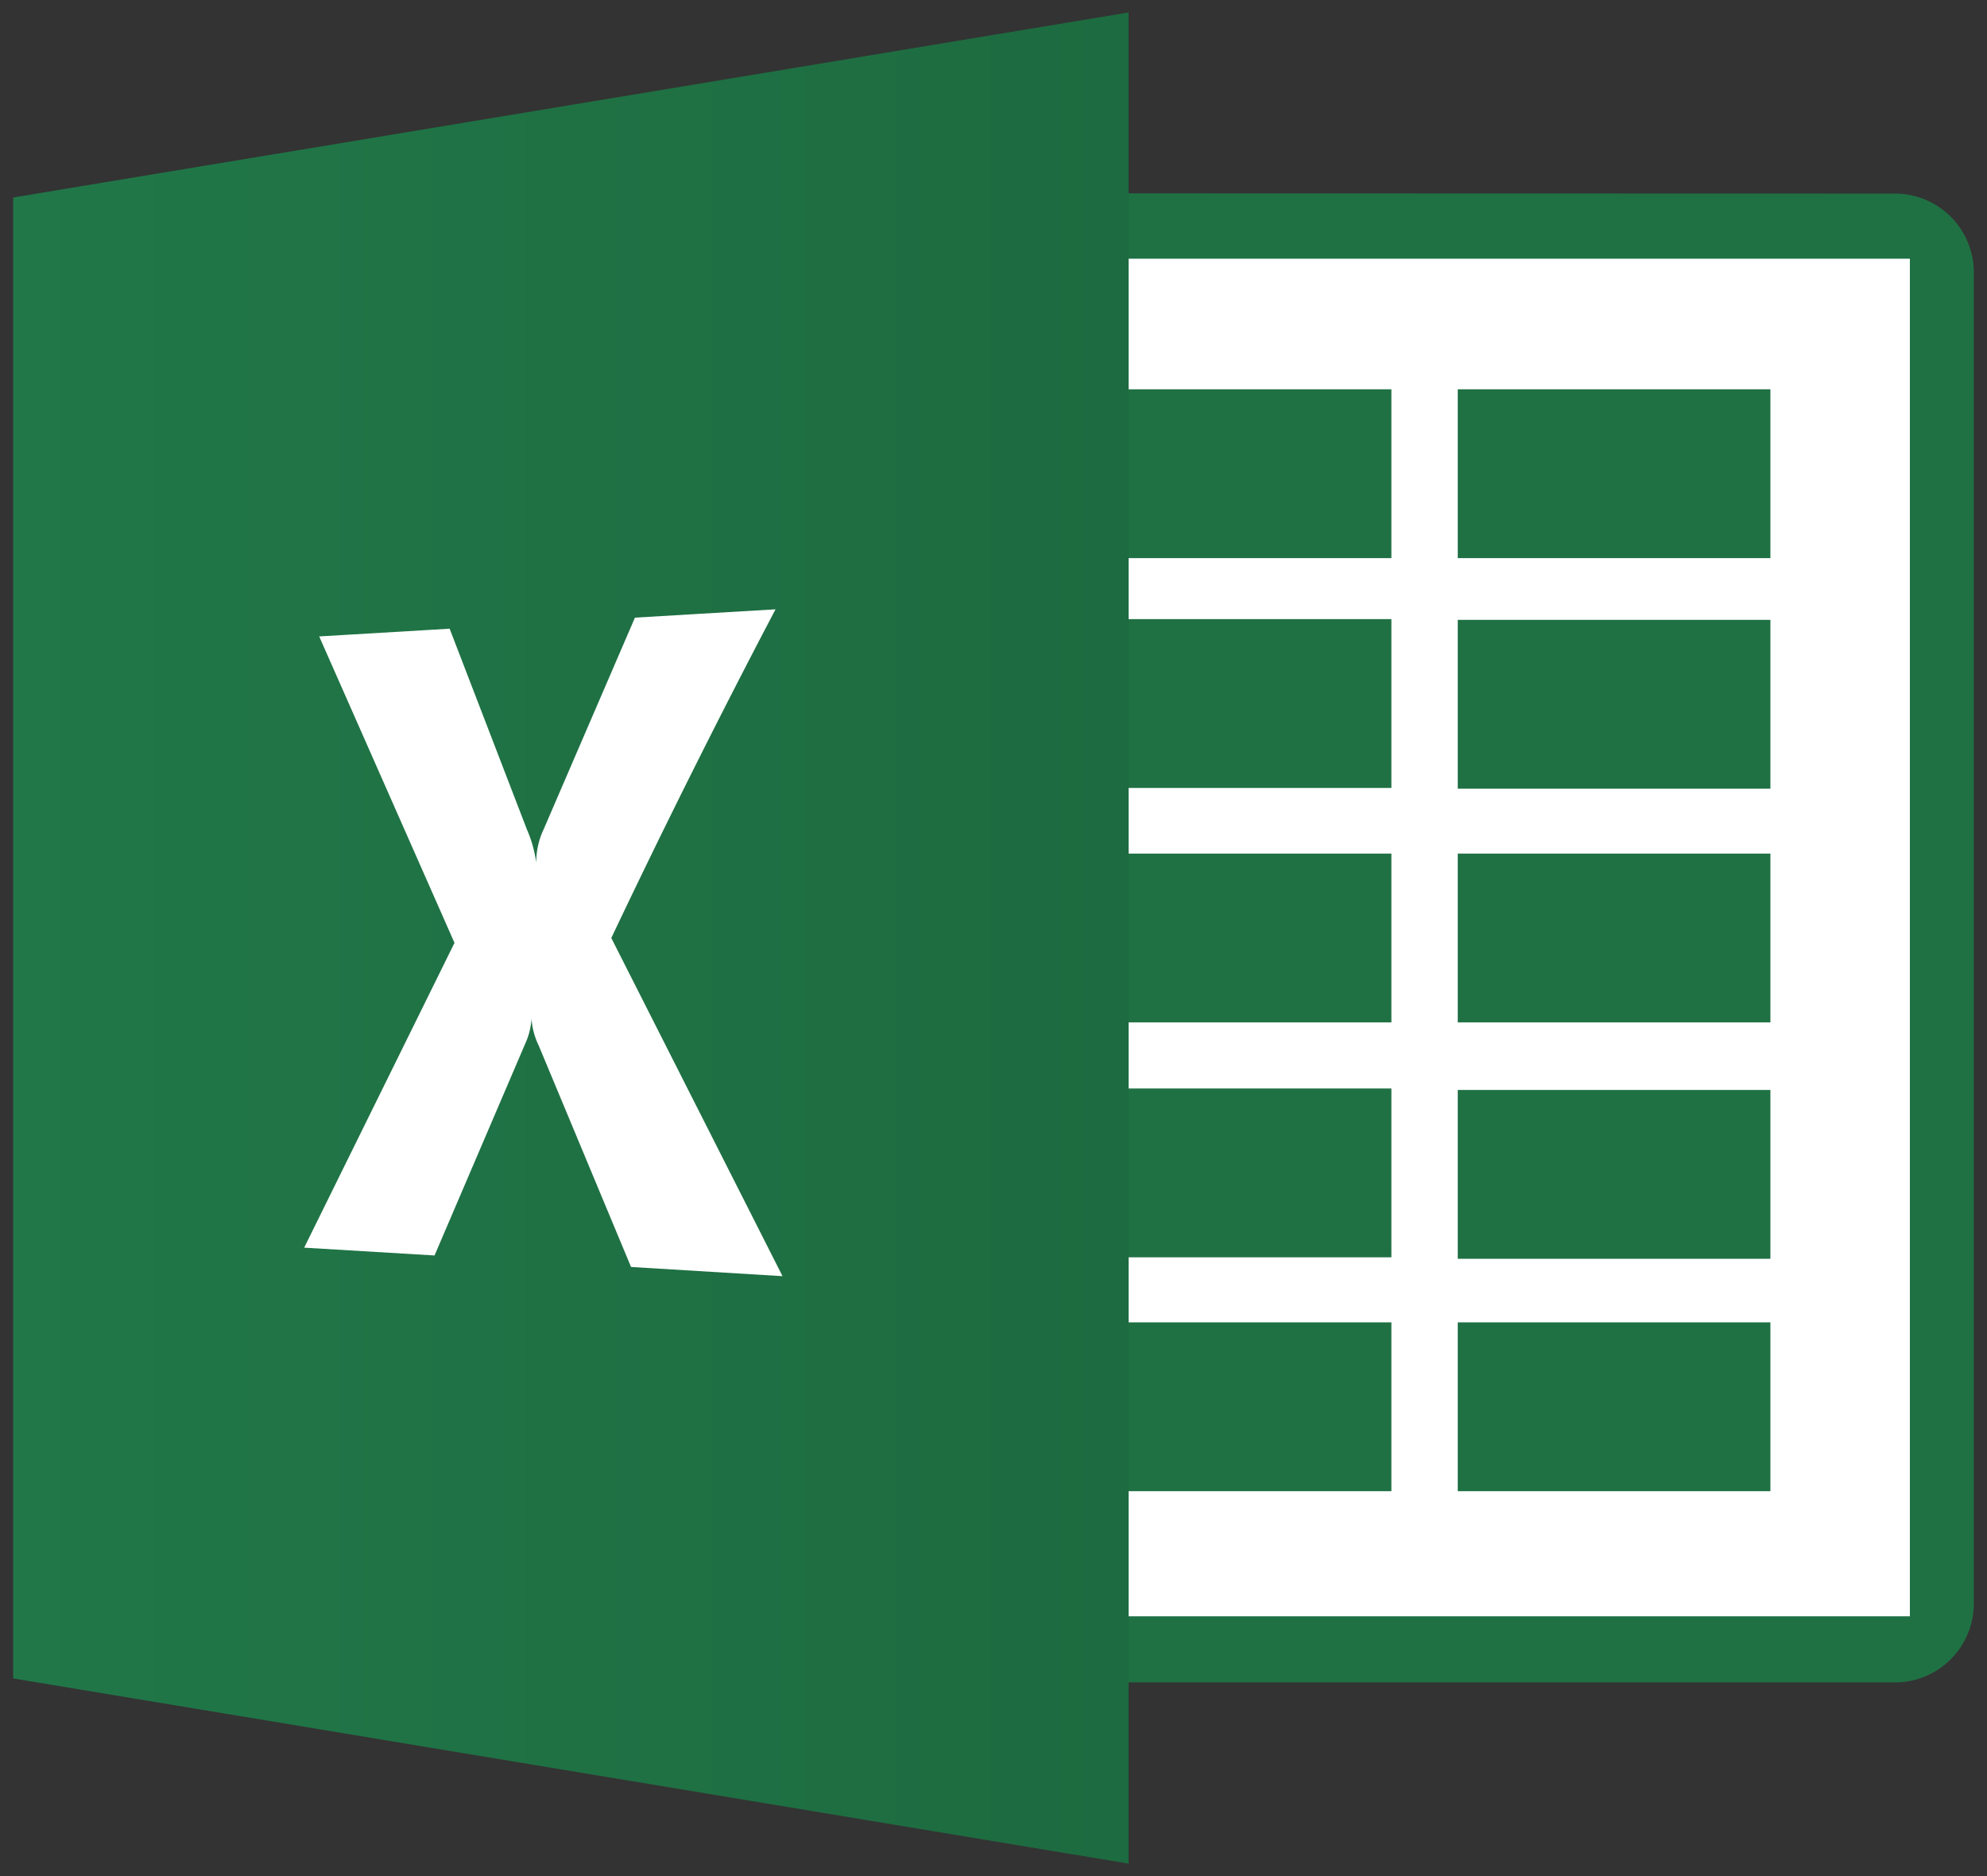
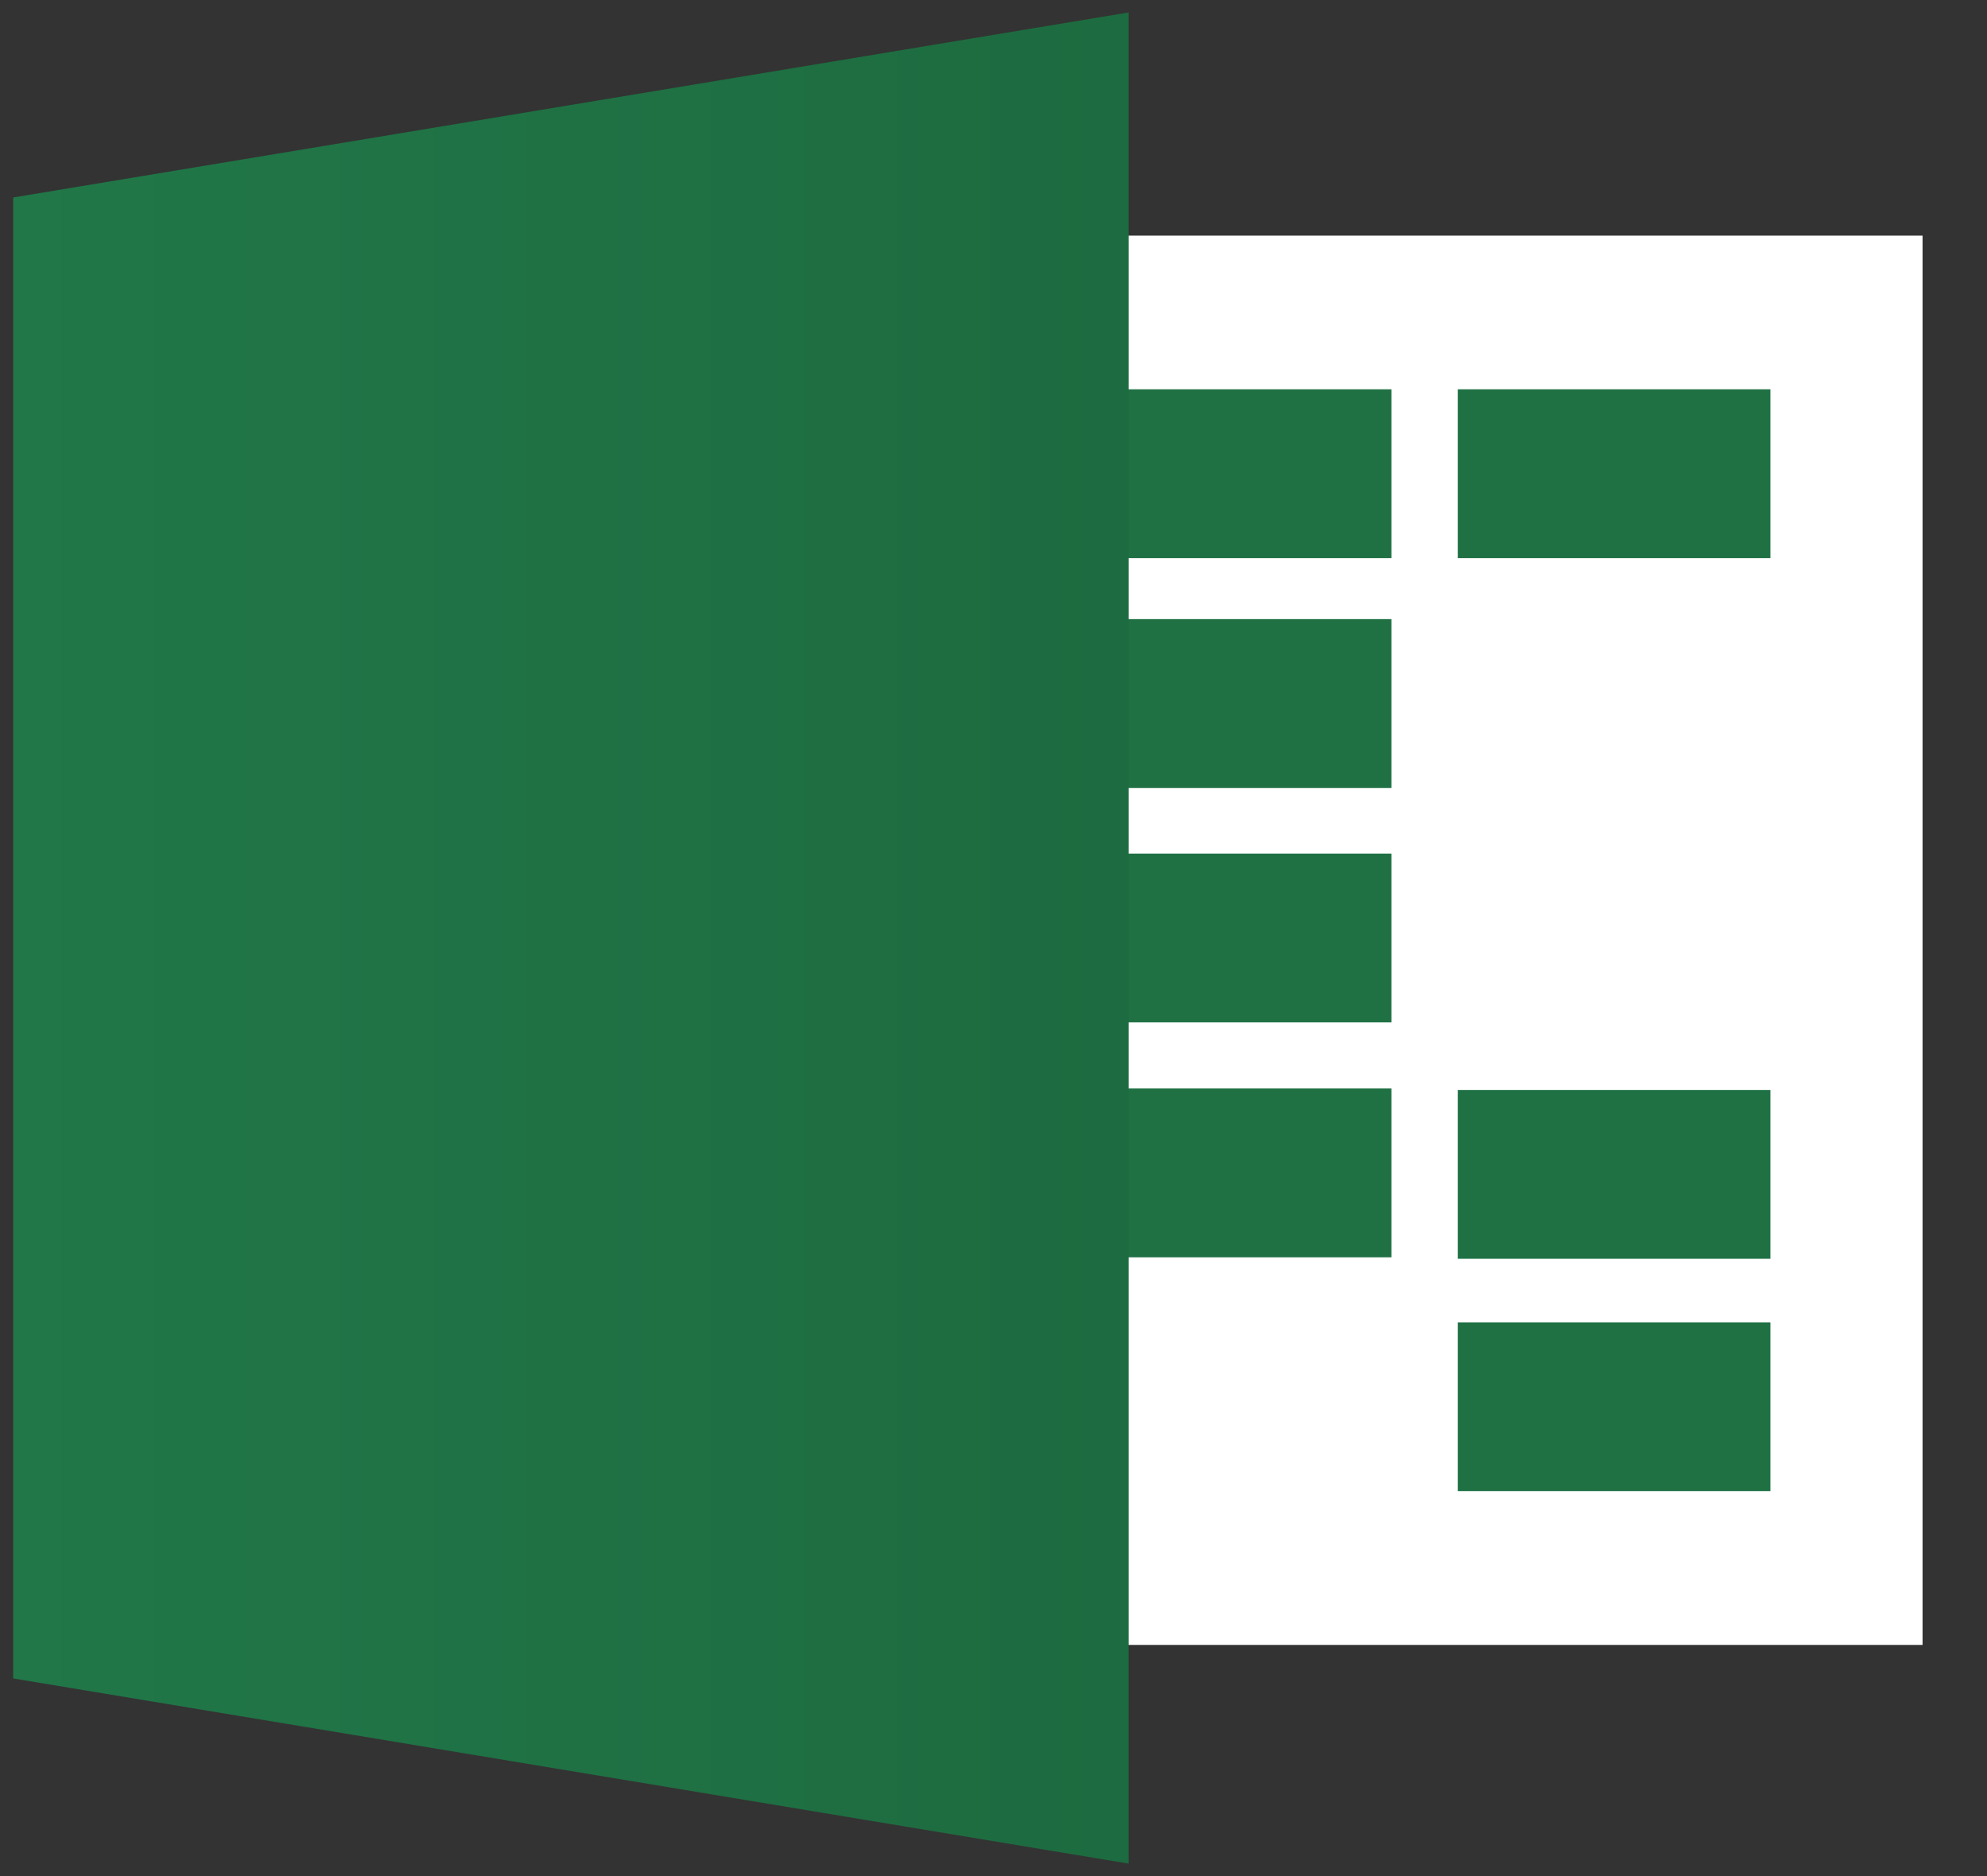
<svg xmlns="http://www.w3.org/2000/svg" id="svg4401" viewBox="0 0 269.79 254.68">
  <rect x="0" y="0" width="269.79" height="254.68" fill="#333333" stroke="none" />
  <defs>
    <style>
      .cls-1 {
        fill: #fff;
      }

      .cls-2 {
        fill: #1f7144;
      }

      .cls-3 {
        fill: url(#linear-gradient);
      }
    </style>
    <linearGradient id="linear-gradient" x1="-661.53" y1="214.02" x2="-661.53" y2="289.71" gradientTransform="matrix(0, -2, -2, 0, 581.43, -1196.22)" gradientUnits="userSpaceOnUse">
      <stop offset="0" stop-color="#1d6b40" />
      <stop offset="1" stop-color="#217748" />
    </linearGradient>
  </defs>
  <g id="layer1">
    <g id="shape306-18">
      <rect id="rect102" class="cls-1" x="109.6" y="31.99" width="151.44" height="191.32" />
    </g>
    <g id="shape23-20">
-       <path id="path107" class="cls-2" d="M103.82,26.24A10.71,10.71,0,0,0,93.07,37V217.69a10.71,10.71,0,0,0,10.75,10.71H257.25A10.71,10.71,0,0,0,268,217.69V37a10.71,10.71,0,0,0-10.75-10.72Zm-2.15,8.88H259.32v184.3H101.67Z" />
-     </g>
+       </g>
    <g id="group43-22">
      <g id="shape33-23">
        <rect id="rect114" class="cls-2" x="197.93" y="52.85" width="42.45" height="22.92" />
      </g>
      <g id="shape34-25">
        <rect id="rect119" class="cls-2" x="146.47" y="52.85" width="42.45" height="22.92" />
      </g>
      <g id="shape35-27">
-         <rect id="rect124" class="cls-2" x="197.93" y="84.15" width="42.45" height="22.92" />
-       </g>
+         </g>
      <g id="shape36-29">
        <rect id="rect129" class="cls-2" x="146.47" y="84.05" width="42.45" height="22.92" />
      </g>
      <g id="shape37-31">
-         <rect id="rect134" class="cls-2" x="197.93" y="115.88" width="42.45" height="22.92" />
-       </g>
+         </g>
      <g id="shape38-33">
        <rect id="rect139" class="cls-2" x="146.47" y="115.88" width="42.45" height="22.92" />
      </g>
      <g id="shape39-35">
        <rect id="rect144" class="cls-2" x="197.93" y="147.97" width="42.45" height="22.92" />
      </g>
      <g id="shape40-37">
        <rect id="rect149" class="cls-2" x="146.47" y="147.77" width="42.45" height="22.92" />
      </g>
      <g id="shape41-39">
        <rect id="rect154" class="cls-2" x="197.93" y="179.52" width="42.45" height="22.92" />
      </g>
      <g id="shape42-41">
-         <rect id="rect159" class="cls-2" x="146.47" y="179.52" width="42.45" height="22.92" />
-       </g>
+         </g>
    </g>
    <path id="path439" class="cls-3" d="M153.24,253V1.69L1.79,26.81V227.86Z" />
    <g id="shape46-218">
-       <path id="path555" class="cls-1" d="M61.05,85.35,71.54,112.6a17,17,0,0,1,1.27,4.51,10.38,10.38,0,0,1,1-4.51L86.21,83.85l19.09-1.13Q93.7,104.8,83,127.34l23.25,45.91L85.68,172l-12.51-30a10,10,0,0,1-1-3.67,9.82,9.82,0,0,1-.64,2.85L59,170.44,41.3,169.38,61.71,128,43.34,86.4Z" />
-     </g>
+       </g>
  </g>
</svg>